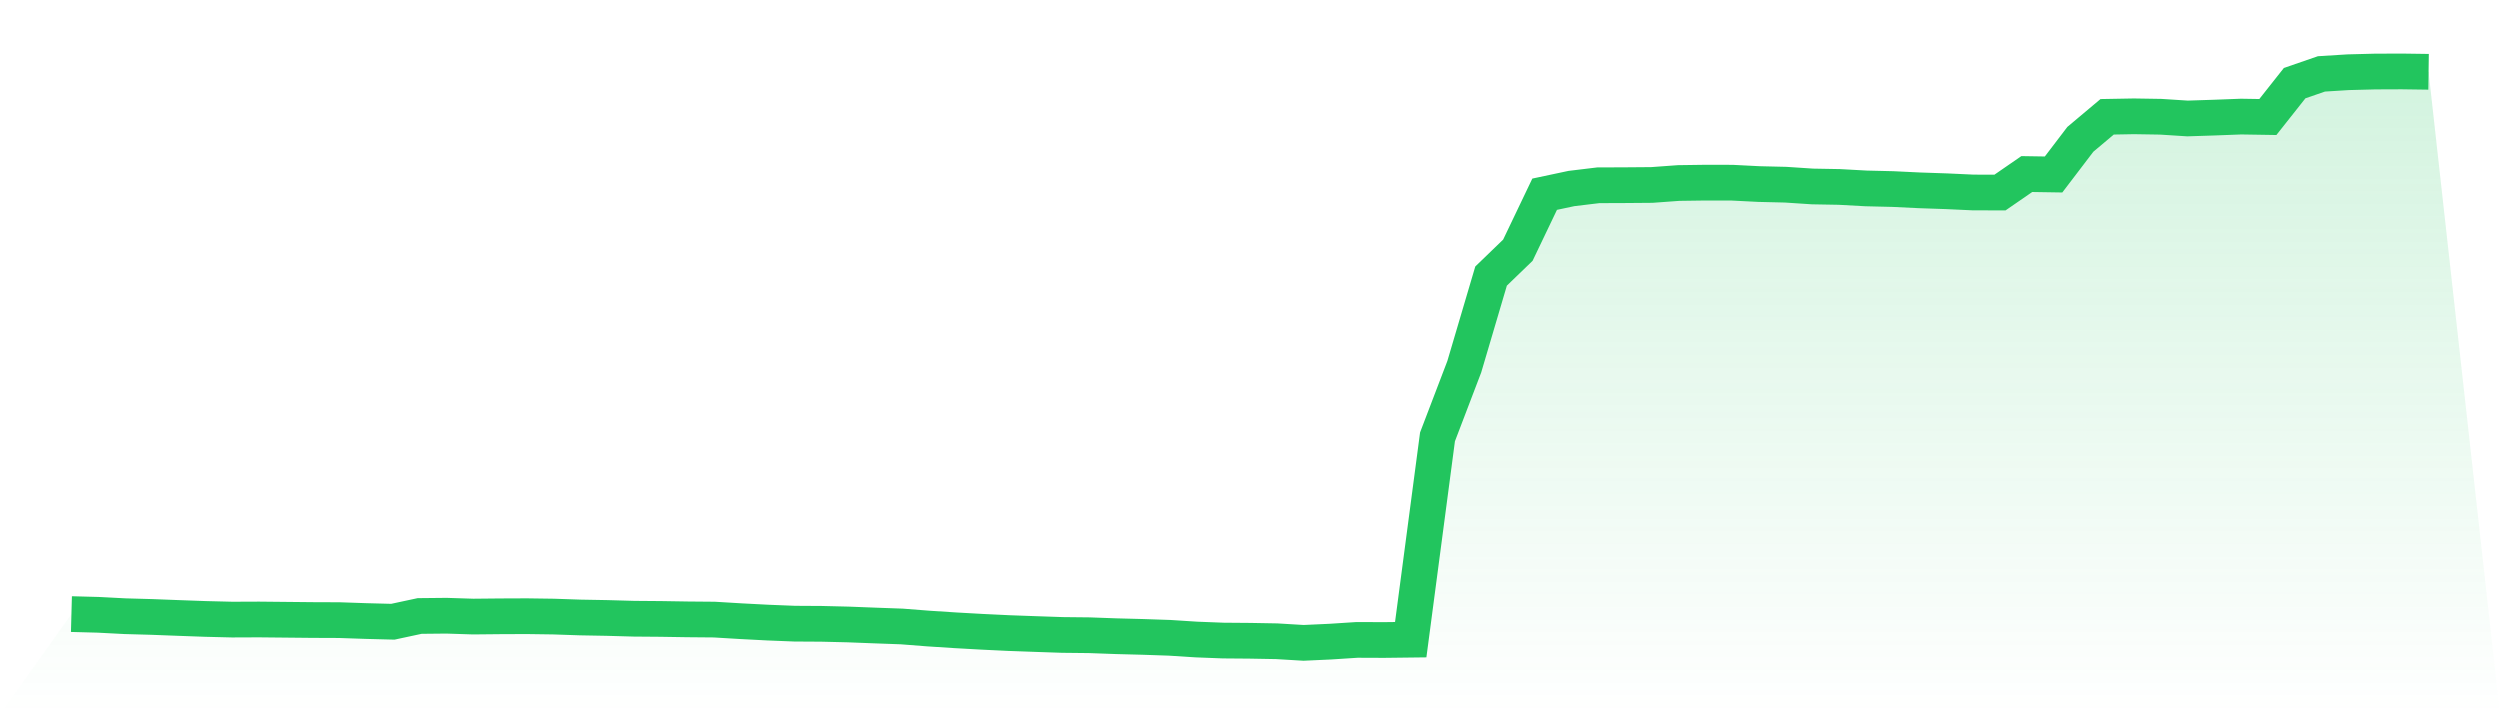
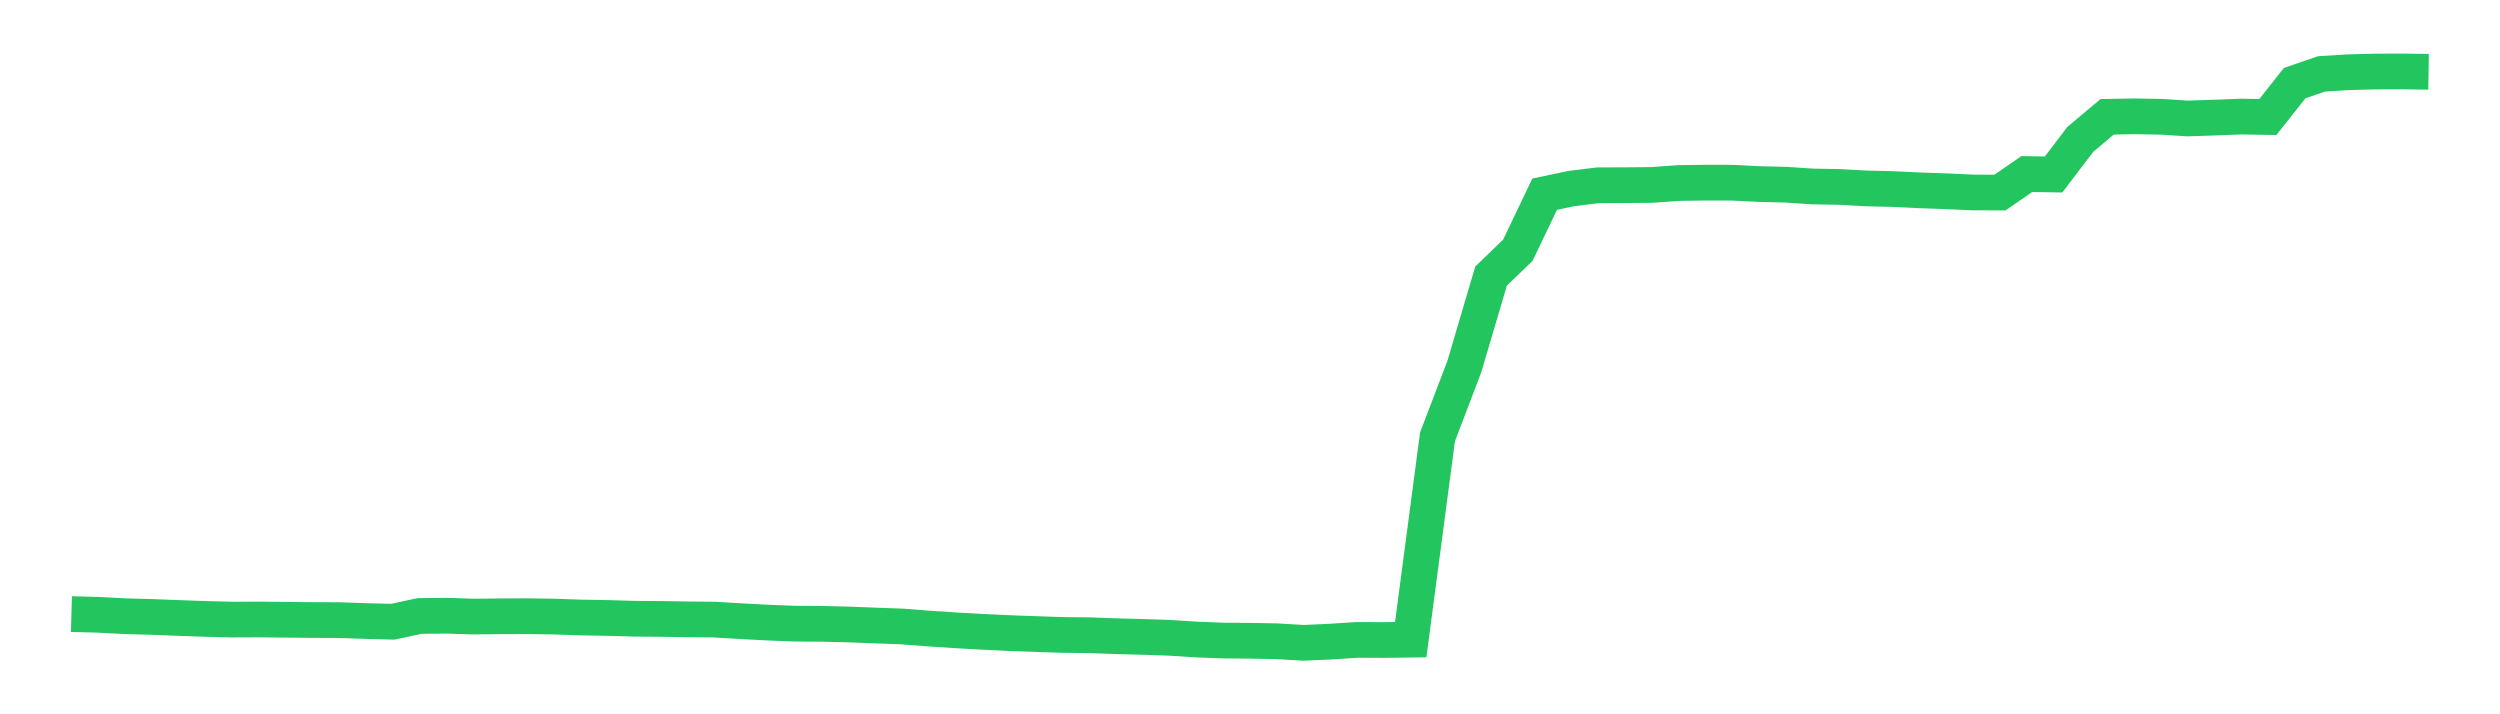
<svg xmlns="http://www.w3.org/2000/svg" viewBox="0 0 140 40">
  <defs>
    <linearGradient id="gradient" x1="0" x2="0" y1="0" y2="1">
      <stop offset="0%" stop-color="#22c55e" stop-opacity="0.2" />
      <stop offset="100%" stop-color="#22c55e" stop-opacity="0" />
    </linearGradient>
  </defs>
-   <path d="M4,34.389 L4,34.389 L5.5,34.429 L7,34.507 L8.5,34.549 L10,34.606 L11.5,34.66 L13,34.697 L14.5,34.691 L16,34.706 L17.5,34.721 L19,34.727 L20.5,34.778 L22,34.817 L23.5,34.495 L25,34.48 L26.5,34.528 L28,34.513 L29.5,34.507 L31,34.528 L32.5,34.579 L34,34.606 L35.5,34.648 L37,34.66 L38.5,34.684 L40,34.697 L41.5,34.787 L43,34.865 L44.5,34.925 L46,34.934 L47.5,34.97 L49,35.028 L50.5,35.082 L52,35.199 L53.5,35.296 L55,35.38 L56.5,35.452 L58,35.506 L59.5,35.557 L61,35.573 L62.5,35.627 L64,35.666 L65.5,35.717 L67,35.813 L68.5,35.871 L70,35.883 L71.5,35.91 L73,36 L74.5,35.931 L76,35.834 L77.5,35.84 L79,35.822 L80.5,24.464 L82,20.536 L83.5,15.46 L85,14.012 L86.5,10.876 L88,10.557 L89.5,10.376 L91,10.37 L92.5,10.358 L94,10.249 L95.5,10.228 L97,10.231 L98.5,10.307 L100,10.343 L101.5,10.442 L103,10.469 L104.5,10.551 L106,10.587 L107.5,10.659 L109,10.71 L110.5,10.779 L112,10.782 L113.5,9.747 L115,9.771 L116.5,7.802 L118,6.541 L119.5,6.514 L121,6.538 L122.5,6.634 L124,6.586 L125.5,6.529 L127,6.553 L128.5,4.656 L130,4.138 L131.5,4.045 L133,4.006 L134.5,4 L136,4.021 L140,40 L0,40 z" fill="url(#gradient)" />
  <path d="M4,34.389 L4,34.389 L5.5,34.429 L7,34.507 L8.5,34.549 L10,34.606 L11.5,34.66 L13,34.697 L14.5,34.691 L16,34.706 L17.5,34.721 L19,34.727 L20.5,34.778 L22,34.817 L23.5,34.495 L25,34.48 L26.5,34.528 L28,34.513 L29.5,34.507 L31,34.528 L32.5,34.579 L34,34.606 L35.5,34.648 L37,34.66 L38.5,34.684 L40,34.697 L41.5,34.787 L43,34.865 L44.5,34.925 L46,34.934 L47.5,34.97 L49,35.028 L50.5,35.082 L52,35.199 L53.5,35.296 L55,35.38 L56.5,35.452 L58,35.506 L59.5,35.557 L61,35.573 L62.5,35.627 L64,35.666 L65.5,35.717 L67,35.813 L68.5,35.871 L70,35.883 L71.5,35.91 L73,36 L74.5,35.931 L76,35.834 L77.5,35.84 L79,35.822 L80.5,24.464 L82,20.536 L83.5,15.46 L85,14.012 L86.5,10.876 L88,10.557 L89.5,10.376 L91,10.37 L92.5,10.358 L94,10.249 L95.5,10.228 L97,10.231 L98.5,10.307 L100,10.343 L101.5,10.442 L103,10.469 L104.5,10.551 L106,10.587 L107.5,10.659 L109,10.71 L110.5,10.779 L112,10.782 L113.5,9.747 L115,9.771 L116.5,7.802 L118,6.541 L119.5,6.514 L121,6.538 L122.5,6.634 L124,6.586 L125.5,6.529 L127,6.553 L128.5,4.656 L130,4.138 L131.5,4.045 L133,4.006 L134.5,4 L136,4.021" fill="none" stroke="#22c55e" stroke-width="2" />
</svg>